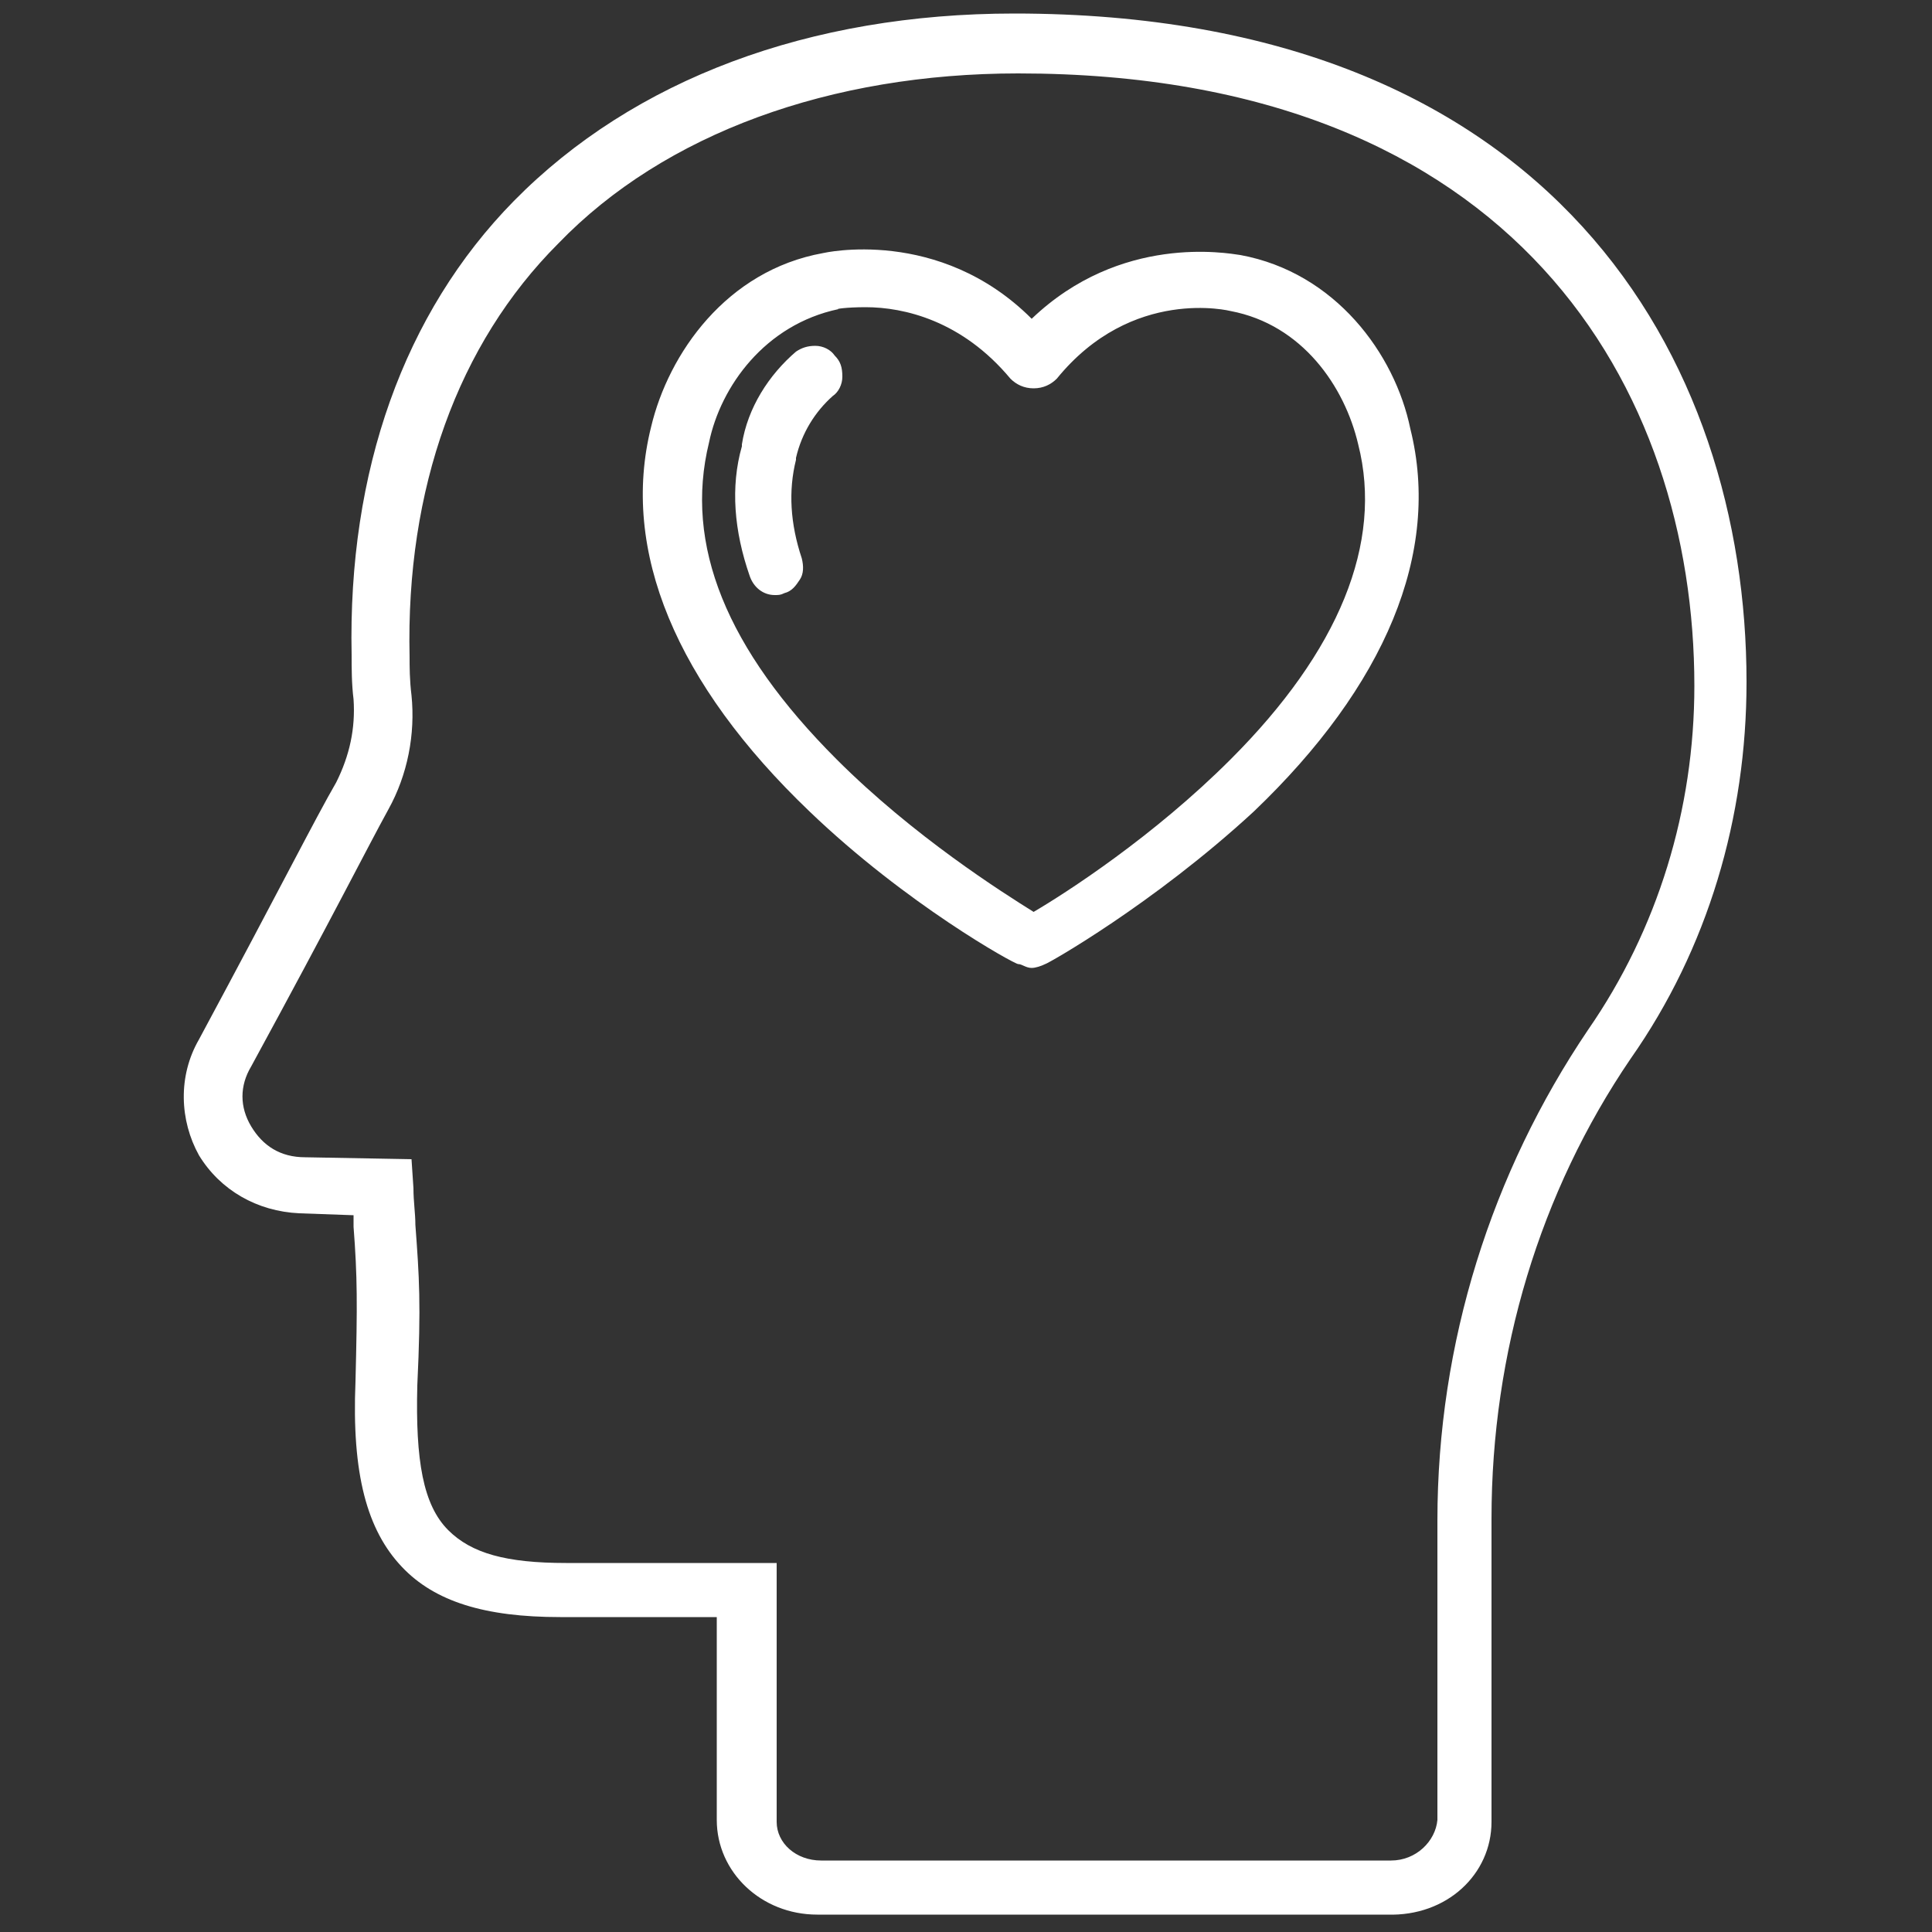
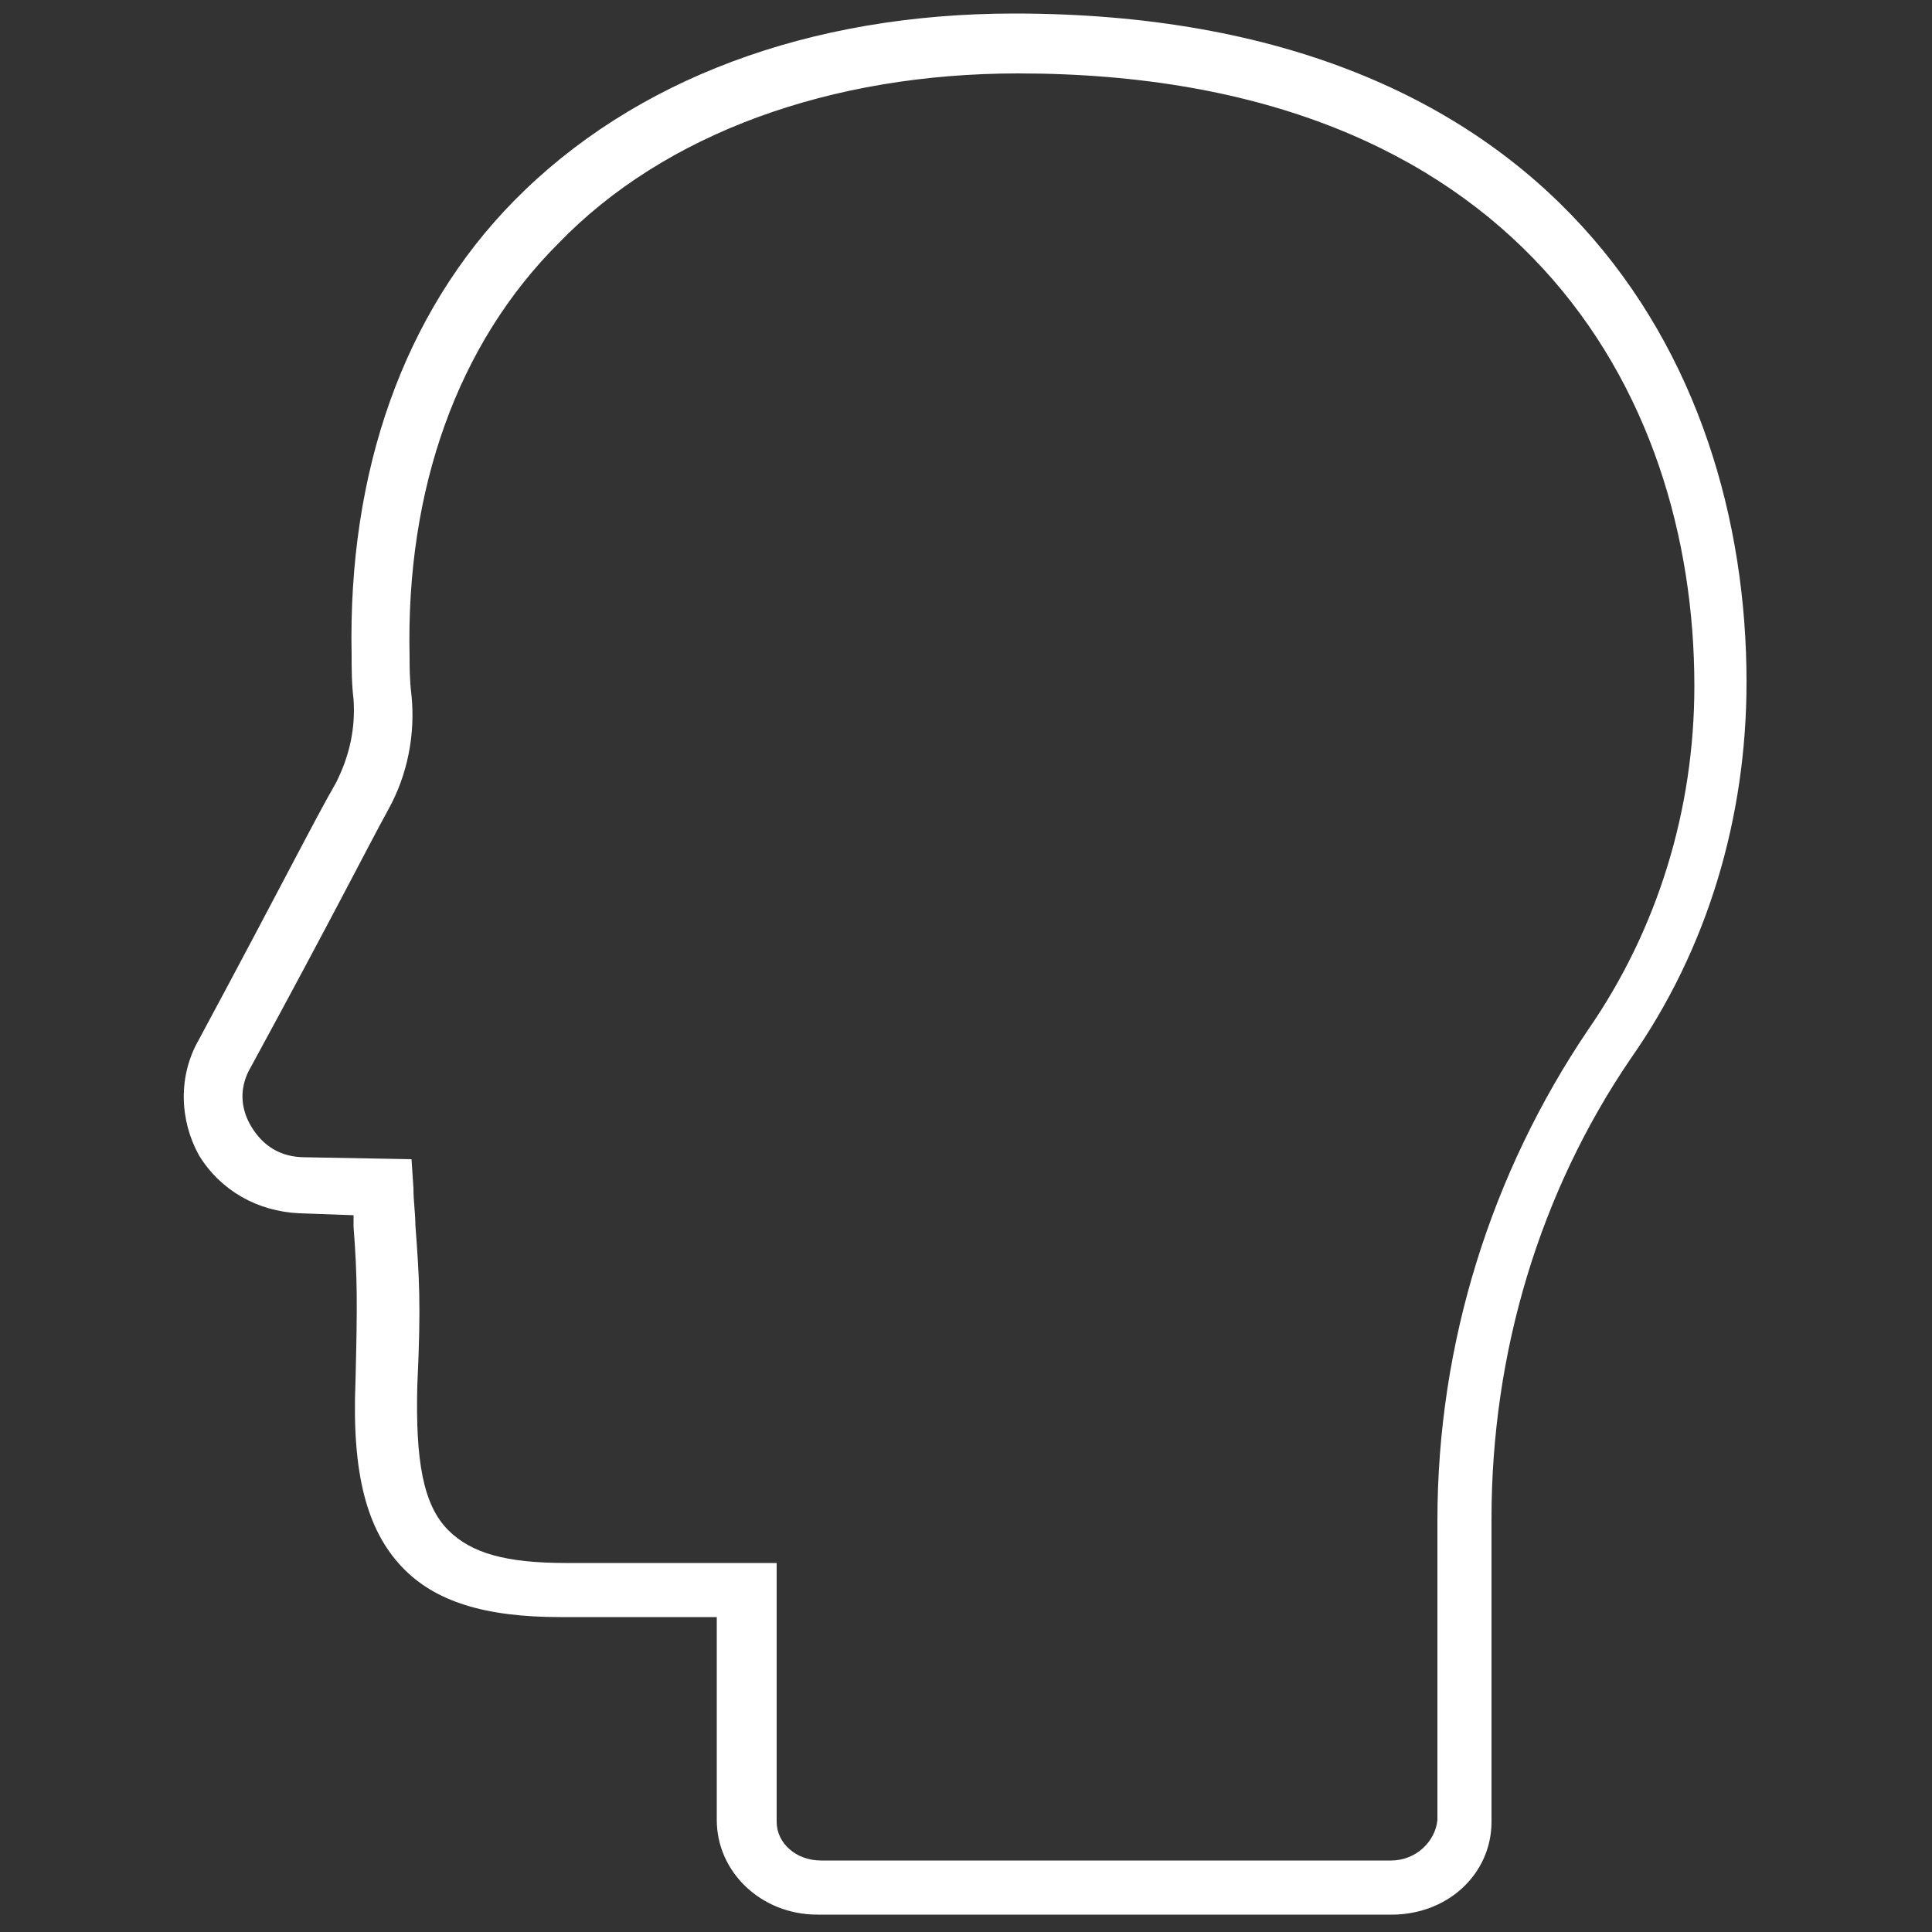
<svg xmlns="http://www.w3.org/2000/svg" id="Icon" x="0px" y="0px" viewBox="0 0 100 100" style="enable-background:new 0 0 100 100;" xml:space="preserve">
  <rect x="0" y="0" width="100" height="100" fill="#333333" stroke="none" />
  <style type="text/css">	.st0{fill:#FFFFFF;}</style>
  <g>
    <g>
      <g>
        <g>
-           <path class="st0" d="M73,22.2c-0.8-3.9-3.9-8.1-8.8-9c-0.7-0.1-6.2-1.1-10.8,3.3c-4.8-4.8-10.8-3.4-10.8-3.4c-5,0.9-8,5.2-8.9,9     C32.1,28.5,35,35.4,41.9,42c5,4.8,10.6,7.9,10.8,7.9s0.4,0.2,0.7,0.2c0.2,0,0.5-0.1,0.7-0.2c0.1,0,5.6-3.1,10.8-7.9     C71.7,35.5,74.6,28.6,73,22.2z M44.8,15.9c2,0,5,0.7,7.5,3.7c0.3,0.3,0.7,0.5,1.2,0.5l0,0c0.5,0,0.9-0.2,1.2-0.5     c3.9-4.8,9-3.5,9-3.5c3.7,0.7,5.9,3.9,6.6,6.9c1.3,5.1-1,10.7-6.6,16.3c-4,4-8.5,6.9-10.2,7.9c-1.6-1-6.2-3.9-10.2-7.9     c-5.7-5.7-7.9-11.1-6.6-16.4c0.6-2.9,2.9-6.1,6.7-6.9C43.2,16,43.8,15.9,44.8,15.9z" />
-         </g>
+           </g>
      </g>
      <g>
-         <path class="st0" d="M43.2,18.4c-0.2-0.3-0.6-0.5-1-0.5l0,0c-0.4,0-0.7,0.1-1,0.3c-1.4,1.2-2.5,2.9-2.8,4.8v0.1    c-0.6,2.1-0.4,4.4,0.4,6.7c0.2,0.6,0.7,1,1.3,1c0.2,0,0.3,0,0.5-0.1c0.4-0.1,0.6-0.4,0.8-0.7c0.2-0.3,0.2-0.7,0.1-1.1    c-0.6-1.8-0.7-3.5-0.3-5.1v-0.1c0.3-1.3,1-2.4,1.9-3.2c0.3-0.2,0.5-0.6,0.5-1C43.6,19,43.5,18.7,43.2,18.4z" />
-       </g>
+         </g>
      <g>
        <path class="st0" d="M77.2,94.3v-4.1c0-0.1,0-0.2,0-0.4V78.6c0-8.6,2.5-16.9,7.2-23.8c4-5.7,6-12.5,6-19.5    c0-16.7-10-34.6-37.9-34.6c-10.6,0-19.7,3.4-25.9,9.7c-5.7,5.8-8.6,14-8.4,23.5c0,0.7,0,1.5,0.1,2.3c0.1,1.5-0.2,2.9-0.9,4.3    c-1.1,1.9-2.8,5.3-7.1,13.3c-1.1,1.9-1,4.2,0,6c1.1,1.8,3,2.9,5.2,3l2.8,0.1v0.6c0.2,2.6,0.2,4,0.1,8c-0.2,4.8,0.6,7.7,2.4,9.6    c1.7,1.8,4.3,2.6,8.2,2.6h7.8h0.3v10.5c0,2.7,2.3,4.9,5.2,4.9h29.5C74.9,99.2,77.2,97,77.2,94.3z M72,96.3H42.5    c-1.3,0-2.3-0.9-2.3-2V80.9H29.3c-3.1,0-4.9-0.5-6.1-1.7c-1.3-1.3-1.7-3.6-1.6-7.5c0.2-4.2,0.1-5.6-0.1-8.3    c0-0.6-0.1-1.2-0.1-1.9L21.3,60l-5.5-0.1c-1.3,0-2.2-0.6-2.8-1.6c-0.6-1-0.6-2.1,0-3.1c4.3-7.9,6-11.3,7.1-13.3    c1-1.8,1.4-3.9,1.2-5.9c-0.1-0.8-0.1-1.5-0.1-2c-0.2-8.7,2.5-16.2,7.7-21.4c5.5-5.7,14.1-8.8,23.8-8.8c25.8,0,35,16.4,35,31.7    c0,6.4-1.9,12.6-5.5,17.8c-5,7.4-7.8,16.2-7.8,25.4v15.5C74.3,95.3,73.3,96.3,72,96.3z" />
      </g>
    </g>
  </g>
</svg>